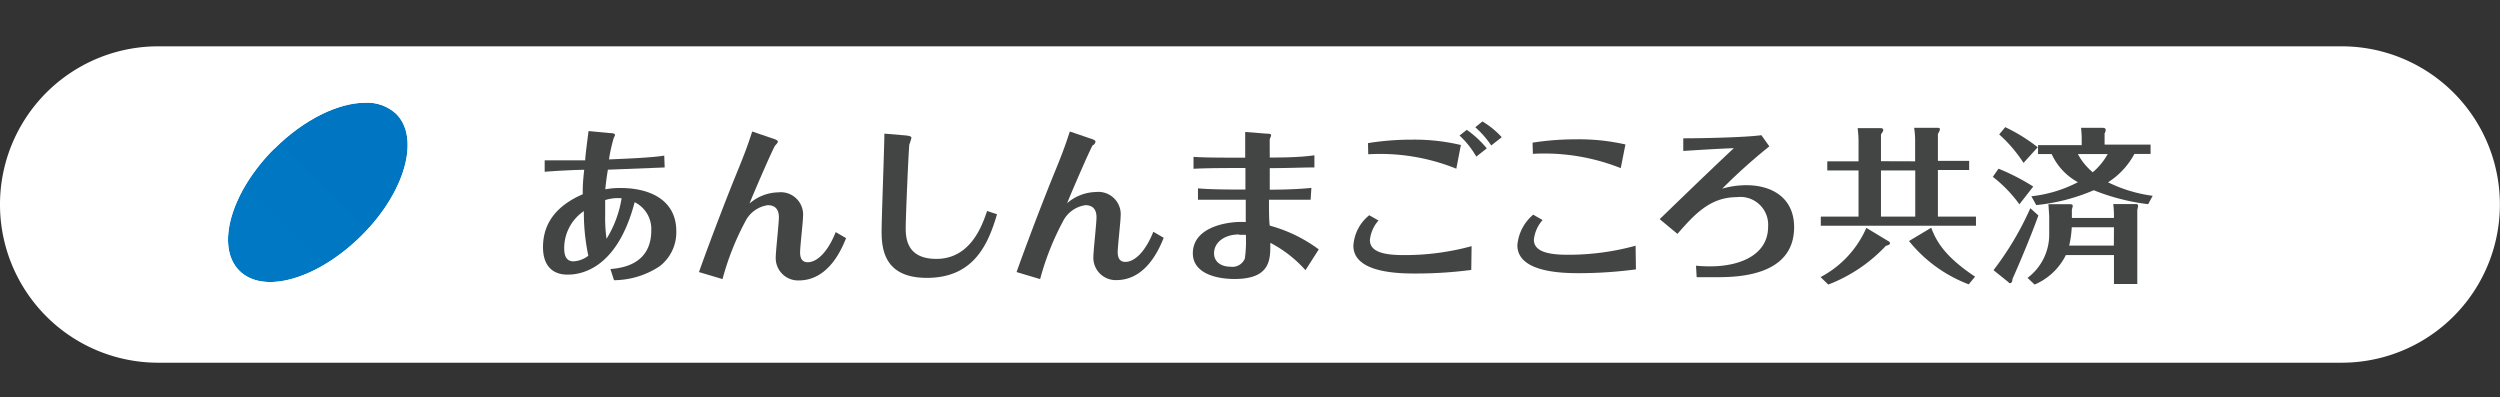
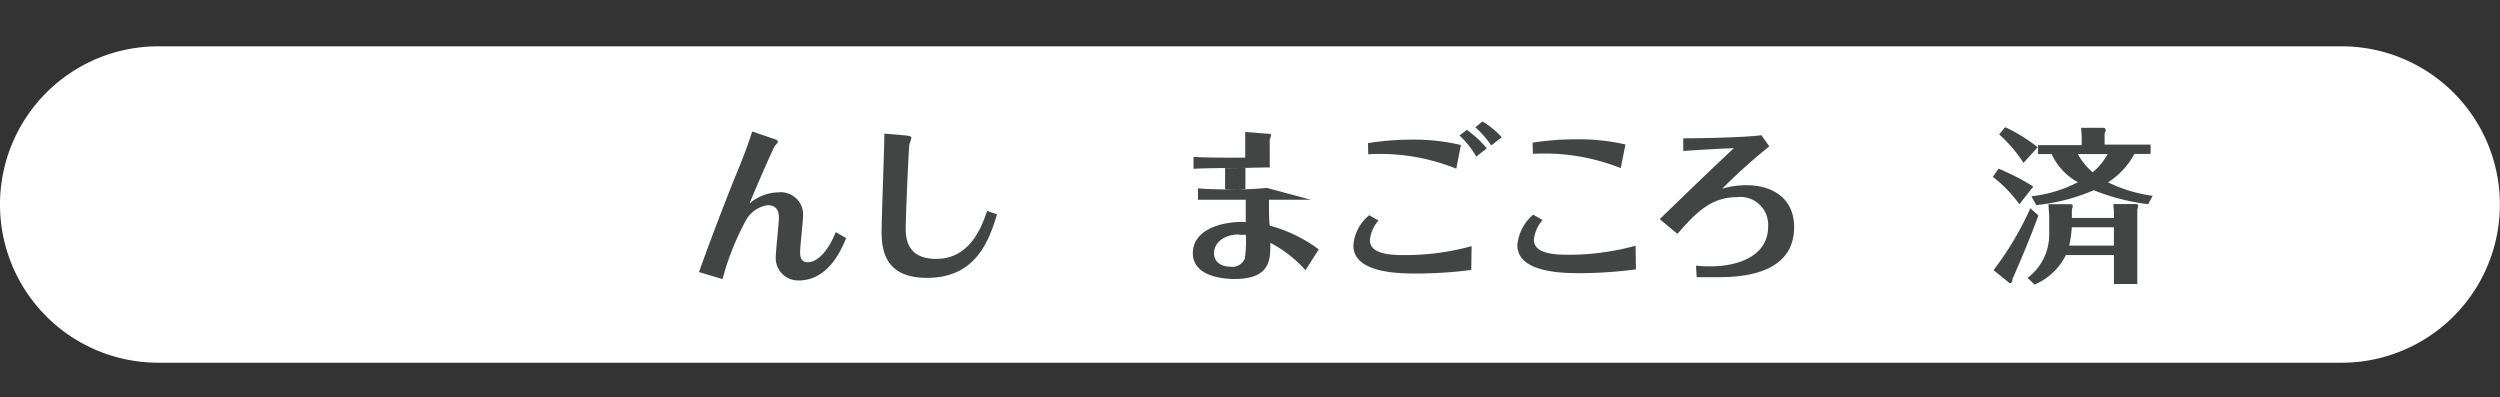
<svg xmlns="http://www.w3.org/2000/svg" viewBox="0 0 223.94 35.58">
  <rect x="0" y="0" width="223.94" height="35.58" fill="#333333" stroke="none" />
  <defs>
    <style>.cls-1{fill:url(#linear-gradient);}.cls-2{fill:none;}.cls-3{fill:#fff;}.cls-4{fill:#434444;}.cls-5{clip-path:url(#clip-path);}.cls-6{mask:url(#mask);}.cls-7{fill:url(#linear-gradient-2);}</style>
    <linearGradient id="linear-gradient" x1="563.65" y1="7926.02" x2="564.65" y2="7926.02" gradientTransform="matrix(19.87, 0, 0, -19.87, -11182.3, 157527.76)" gradientUnits="userSpaceOnUse">
      <stop offset="0" stop-color="#666" />
      <stop offset="1" stop-color="#fff" />
    </linearGradient>
    <clipPath id="clip-path">
-       <path class="cls-2" d="M24.56,13.32c-3.88,3.88-5.28,8.77-3.12,10.93s7,.76,10.93-3.13,5.28-8.77,3.12-10.92a3.79,3.79,0,0,0-2.77-1c-2.4,0-5.51,1.49-8.16,4.14" />
-     </clipPath>
+       </clipPath>
    <mask id="mask" x="10.67" y="0" width="35.58" height="35.58" maskUnits="userSpaceOnUse">
      <rect class="cls-1" x="15.88" y="5.21" width="25.16" height="25.16" transform="translate(-4.24 25.34) rotate(-45)" />
    </mask>
    <linearGradient id="linear-gradient-2" x1="563.65" y1="7926.02" x2="564.65" y2="7926.02" gradientTransform="matrix(19.87, 0, 0, -19.87, -11182.3, 157527.76)" gradientUnits="userSpaceOnUse">
      <stop offset="0" stop-color="#0079c4" />
      <stop offset="1" stop-color="#0075c1" />
    </linearGradient>
  </defs>
  <title>Asset 7</title>
  <g id="Layer_2" data-name="Layer 2">
    <g id="レイヤー_1" data-name="レイヤー 1">
      <path class="cls-3" d="M209.76,32.49H14.17a14.17,14.17,0,0,1,0-28.34H209.76a14.17,14.17,0,1,1,0,28.34" />
-       <path class="cls-4" d="M59.54,15l-5.09.2c-.14.88-.19,1.33-.23,1.76a6.81,6.81,0,0,1,1.36-.12c2.69,0,5,1.11,5,3.87a3.83,3.83,0,0,1-1.49,3.14A7.5,7.5,0,0,1,55,25.1l-.32-1c.87-.08,3.66-.32,3.66-3.47a2.68,2.68,0,0,0-1.49-2.52c-1.57,6-4.81,6.49-6,6.49-1.49,0-2.21-.94-2.21-2.46,0-2.2,1.27-3.75,3.56-4.74,0-.7,0-1,.13-2.19-.79,0-3,.12-3.54.18V14.36h.45c1.22,0,2.1,0,3.18,0,0-.38.25-2.21.3-2.62l1.88.18c.43,0,.49.09.49.18a2,2,0,0,1-.12.28,14.55,14.55,0,0,0-.42,1.9c1.65-.07,3.86-.16,4.95-.34Zm-9,7.17c0,.38,0,1.24.83,1.24a2.4,2.4,0,0,0,1.33-.5,18.63,18.63,0,0,1-.4-4,4,4,0,0,0-1.76,3.28m3.67-4.28c0,.49,0,.77,0,1.33a13.85,13.85,0,0,0,.12,2.15,9.79,9.79,0,0,0,1.35-3.63,3.75,3.75,0,0,0-1.43.15" />
      <path class="cls-4" d="M62.61,24.37c1.32-3.7,2.81-7.45,3.07-8.1.89-2.18,1.19-2.91,1.7-4.49l1.85.63c.33.1.45.19.45.28s-.18.28-.24.34c-.18.21-2,4.42-2.3,5.2a4.05,4.05,0,0,1,2.58-1,2,2,0,0,1,2.21,2.19c0,.44-.26,2.67-.26,3.18s.16.89.68.89c.88,0,1.84-1,2.51-2.7l.93.54c-.4,1-1.58,3.79-4.24,3.79A2,2,0,0,1,69.49,23c0-.51.28-3,.28-3.53s-.18-1.09-1-1.09a2.68,2.68,0,0,0-2,1.44A24.22,24.22,0,0,0,64.72,25Z" />
      <path class="cls-4" d="M81,12.12c.58.05.64.12.64.24a5.27,5.27,0,0,1-.18.57c-.07.36-.33,6.57-.33,7.45s.05,2.81,2.74,2.81c3.08,0,4.11-3,4.55-4.29l.89.29c-.8,2.73-2.11,5.7-6.28,5.7-3.63,0-4.06-2.31-4.06-4.12,0-1.25.24-7.41.25-8.8Z" />
-       <path class="cls-4" d="M91.06,24.37c1.32-3.7,2.81-7.45,3.07-8.1.89-2.18,1.19-2.91,1.7-4.49l1.85.63c.33.1.45.19.45.28S98,13,97.89,13c-.18.21-2,4.42-2.3,5.2a4.05,4.05,0,0,1,2.58-1,2,2,0,0,1,2.21,2.19c0,.44-.26,2.67-.26,3.18s.16.89.68.89c.88,0,1.84-1,2.51-2.7l.93.54c-.4,1-1.58,3.79-4.24,3.79A2,2,0,0,1,97.94,23c0-.51.28-3,.28-3.53s-.18-1.09-1-1.09a2.68,2.68,0,0,0-2,1.44A24.22,24.22,0,0,0,93.17,25Z" />
-       <path class="cls-4" d="M117.4,17.89h-3.73c0,.78,0,1.9.07,2.32a13.09,13.09,0,0,1,4.39,2.13l-1.19,1.86a11.08,11.08,0,0,0-3.15-2.45c0,1.4.1,3.24-3.2,3.24-1.76,0-3.74-.56-3.74-2.3,0-2.44,3.3-2.9,4.74-2.8,0-.37,0-1.68,0-2-2.58,0-3.85,0-4.28,0V16.87c1.12.11,3.06.11,4.25.11,0-.29,0-1.63,0-1.93-1.64,0-3.42,0-4.65.07V14.05c1.17.09,3.8.07,4.63.07,0-.73,0-1.89,0-2.3l1.9.15c.42,0,.42.08.42.15s-.11.3-.12.36,0,1,0,1.63c.89,0,2.62,0,4-.2V15c-1.31,0-2.13.06-4,.06,0,.57,0,.71,0,1.93.38,0,2.19,0,3.73-.16ZM111,21c-1.34,0-2.25.72-2.25,1.69,0,.75.61,1.2,1.47,1.2a1.2,1.2,0,0,0,1.29-.74,11.66,11.66,0,0,0,.09-2.12c-.32,0-.55,0-.6,0" />
+       <path class="cls-4" d="M117.4,17.89h-3.73c0,.78,0,1.9.07,2.32a13.09,13.09,0,0,1,4.39,2.13l-1.19,1.86a11.08,11.08,0,0,0-3.15-2.45c0,1.4.1,3.24-3.2,3.24-1.76,0-3.74-.56-3.74-2.3,0-2.44,3.3-2.9,4.74-2.8,0-.37,0-1.68,0-2-2.58,0-3.85,0-4.28,0V16.87c1.12.11,3.06.11,4.25.11,0-.29,0-1.63,0-1.93-1.64,0-3.42,0-4.65.07V14.05c1.17.09,3.8.07,4.63.07,0-.73,0-1.89,0-2.3l1.9.15c.42,0,.42.08.42.15s-.11.3-.12.36,0,1,0,1.63V15c-1.31,0-2.13.06-4,.06,0,.57,0,.71,0,1.93.38,0,2.19,0,3.73-.16ZM111,21c-1.34,0-2.25.72-2.25,1.69,0,.75.61,1.2,1.47,1.2a1.2,1.2,0,0,0,1.29-.74,11.66,11.66,0,0,0,.09-2.12c-.32,0-.55,0-.6,0" />
      <path class="cls-4" d="M131.79,24.18a38.47,38.47,0,0,1-4.94.32c-1.38,0-5.62,0-5.62-2.49a3.81,3.81,0,0,1,1.42-2.73l.83.47a3.14,3.14,0,0,0-.77,1.75c0,1,1.1,1.35,3,1.35a22.67,22.67,0,0,0,6.11-.8Zm-9.25-11.36a24.4,24.4,0,0,1,3.9-.31,18,18,0,0,1,4.42.48l-.41,2.12a18.24,18.24,0,0,0-7.89-1.29Zm8.85-1.19a9.08,9.08,0,0,1,1.79,1.66l-.94.74a8,8,0,0,0-1.5-1.89Zm1.4-.75a7.58,7.58,0,0,1,1.73,1.41l-.94.74a8.53,8.53,0,0,0-1.43-1.63Z" />
      <path class="cls-4" d="M146.54,24.13a39.35,39.35,0,0,1-5,.34c-1.37,0-5.62,0-5.62-2.5a4,4,0,0,1,1.42-2.74l.84.48a3.14,3.14,0,0,0-.78,1.76c0,1,1.12,1.35,3,1.35a22.7,22.7,0,0,0,6.11-.81Zm-9.26-11.35a24.81,24.81,0,0,1,3.9-.3,18.73,18.73,0,0,1,4.42.46l-.42,2.12a18.55,18.55,0,0,0-7.87-1.28Z" />
      <path class="cls-4" d="M151.92,23.8c.5.05,1,.06,1.25.06,2.81,0,5.21-1.09,5.21-3.55a2.49,2.49,0,0,0-2.8-2.65c-2.35,0-3.74,1.47-5.32,3.29l-1.59-1.32c3.86-3.74,5.71-5.49,6.64-6.36-2,.08-3.66.2-4.53.25V12.39c1.88,0,5.65-.09,7-.28l.71,1a50.47,50.47,0,0,0-4.22,3.79,7.67,7.67,0,0,1,2.19-.31c2.18,0,4.25,1.07,4.25,3.76,0,4.45-5.23,4.48-7,4.48-1.09,0-1.39,0-1.73,0Z" />
-       <path class="cls-4" d="M163.08,24.82a9.09,9.09,0,0,0,4.1-4.41l2,1.21a.2.2,0,0,1,.12.17c0,.13-.21.19-.37.23a13.87,13.87,0,0,1-5.16,3.47Zm8.47-10.37V12.57a7,7,0,0,0-.09-1.12l2.13,0c.06,0,.18,0,.18.15a1,1,0,0,1-.18.38v2.43h2.8v.82h-2.8V19.4H177v.82H163.1V19.4h3.38V15.27h-2.8v-.82h2.8V12.66a9.23,9.23,0,0,0-.08-1.18h2.09s.2,0,.2.15,0,.09-.2.41v2.4Zm-3.06,4.95h3.07V15.27h-3.07Zm4.5,1c.42,1.09,1.1,2.51,3.93,4.38l-.57.69A12.61,12.61,0,0,1,171,21.59Z" />
      <path class="cls-4" d="M180.89,18.3a12.07,12.07,0,0,0-2.38-2.46l.51-.73a19.56,19.56,0,0,1,3.11,1.6Zm1.7,1c-.46,1.3-1.42,3.67-2.32,5.69,0,.19-.07.37-.2.37s-.08,0-.18-.1l-1.32-1.06a27.27,27.27,0,0,0,3.3-5.55Zm-1.33-4.71a12.68,12.68,0,0,0-2.18-2.55l.54-.65a15.35,15.35,0,0,1,2.91,1.8Zm4.33,4.93h3.77c0-.54,0-.6-.06-1.24h1.95c.17,0,.27,0,.27.17a1.63,1.63,0,0,1-.07.33v6.66h-2.09V22.85h-4.31a5.52,5.52,0,0,1-2.8,2.64l-.63-.6a4.85,4.85,0,0,0,1.94-4V19.4c0-.17-.06-.87-.07-1.11h1.88c.12,0,.3,0,.3.16a2,2,0,0,1-.08.31Zm6.83-1.23a19.26,19.26,0,0,1-4.87-1.25,17.39,17.39,0,0,1-5.15,1.33l-.44-.79a11.74,11.74,0,0,0,4.17-1.26,5.43,5.43,0,0,1-2.35-2.52h-1.22V13h3.91v-.55a8.4,8.4,0,0,0-.06-1l1.9,0c.12,0,.31,0,.31.2a.67.67,0,0,1-.1.3v1h4.12v.84h-1.45a6.83,6.83,0,0,1-2.36,2.54,12.93,12.93,0,0,0,4,1.21Zm-3.06,2.07h-3.78a9.51,9.51,0,0,1-.23,1.64h4Zm-3.23-6.56a5.4,5.4,0,0,0,1.33,1.63,5.84,5.84,0,0,0,1.34-1.63Z" />
      <g class="cls-5">
        <g class="cls-6">
          <rect class="cls-7" x="15.88" y="5.21" width="25.16" height="25.16" transform="translate(-4.24 25.34) rotate(-45)" />
        </g>
      </g>
    </g>
  </g>
</svg>